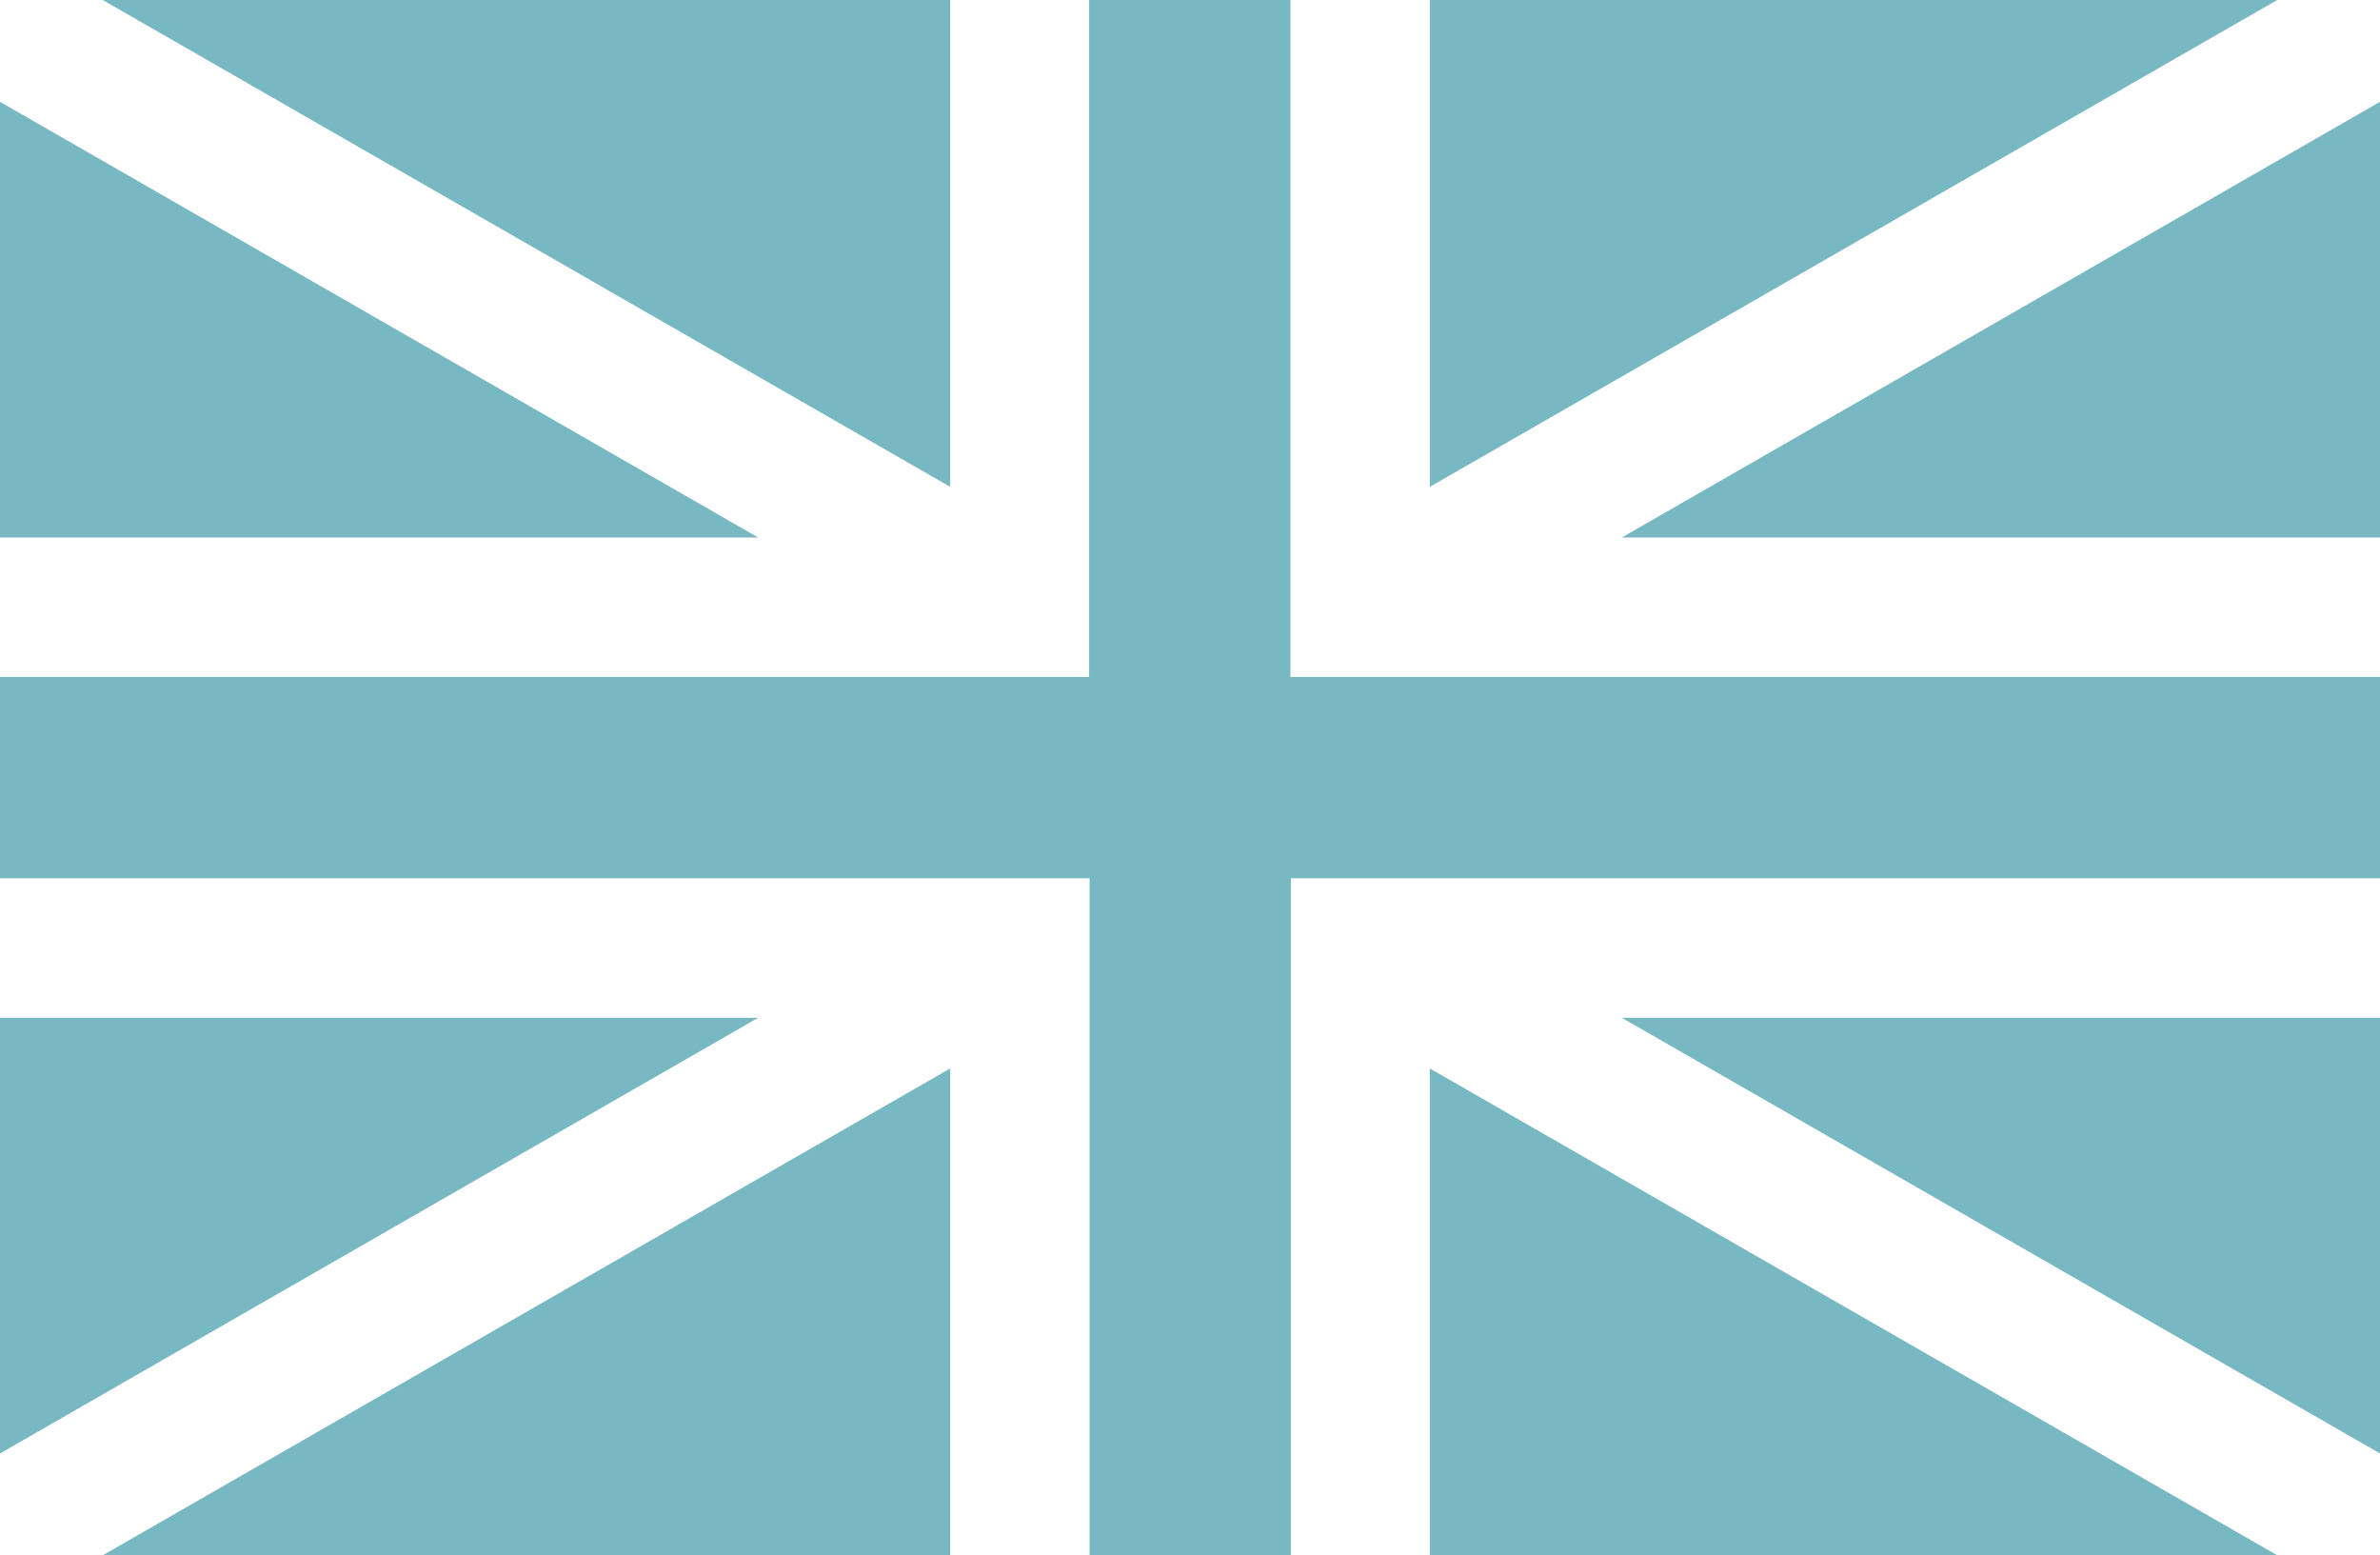
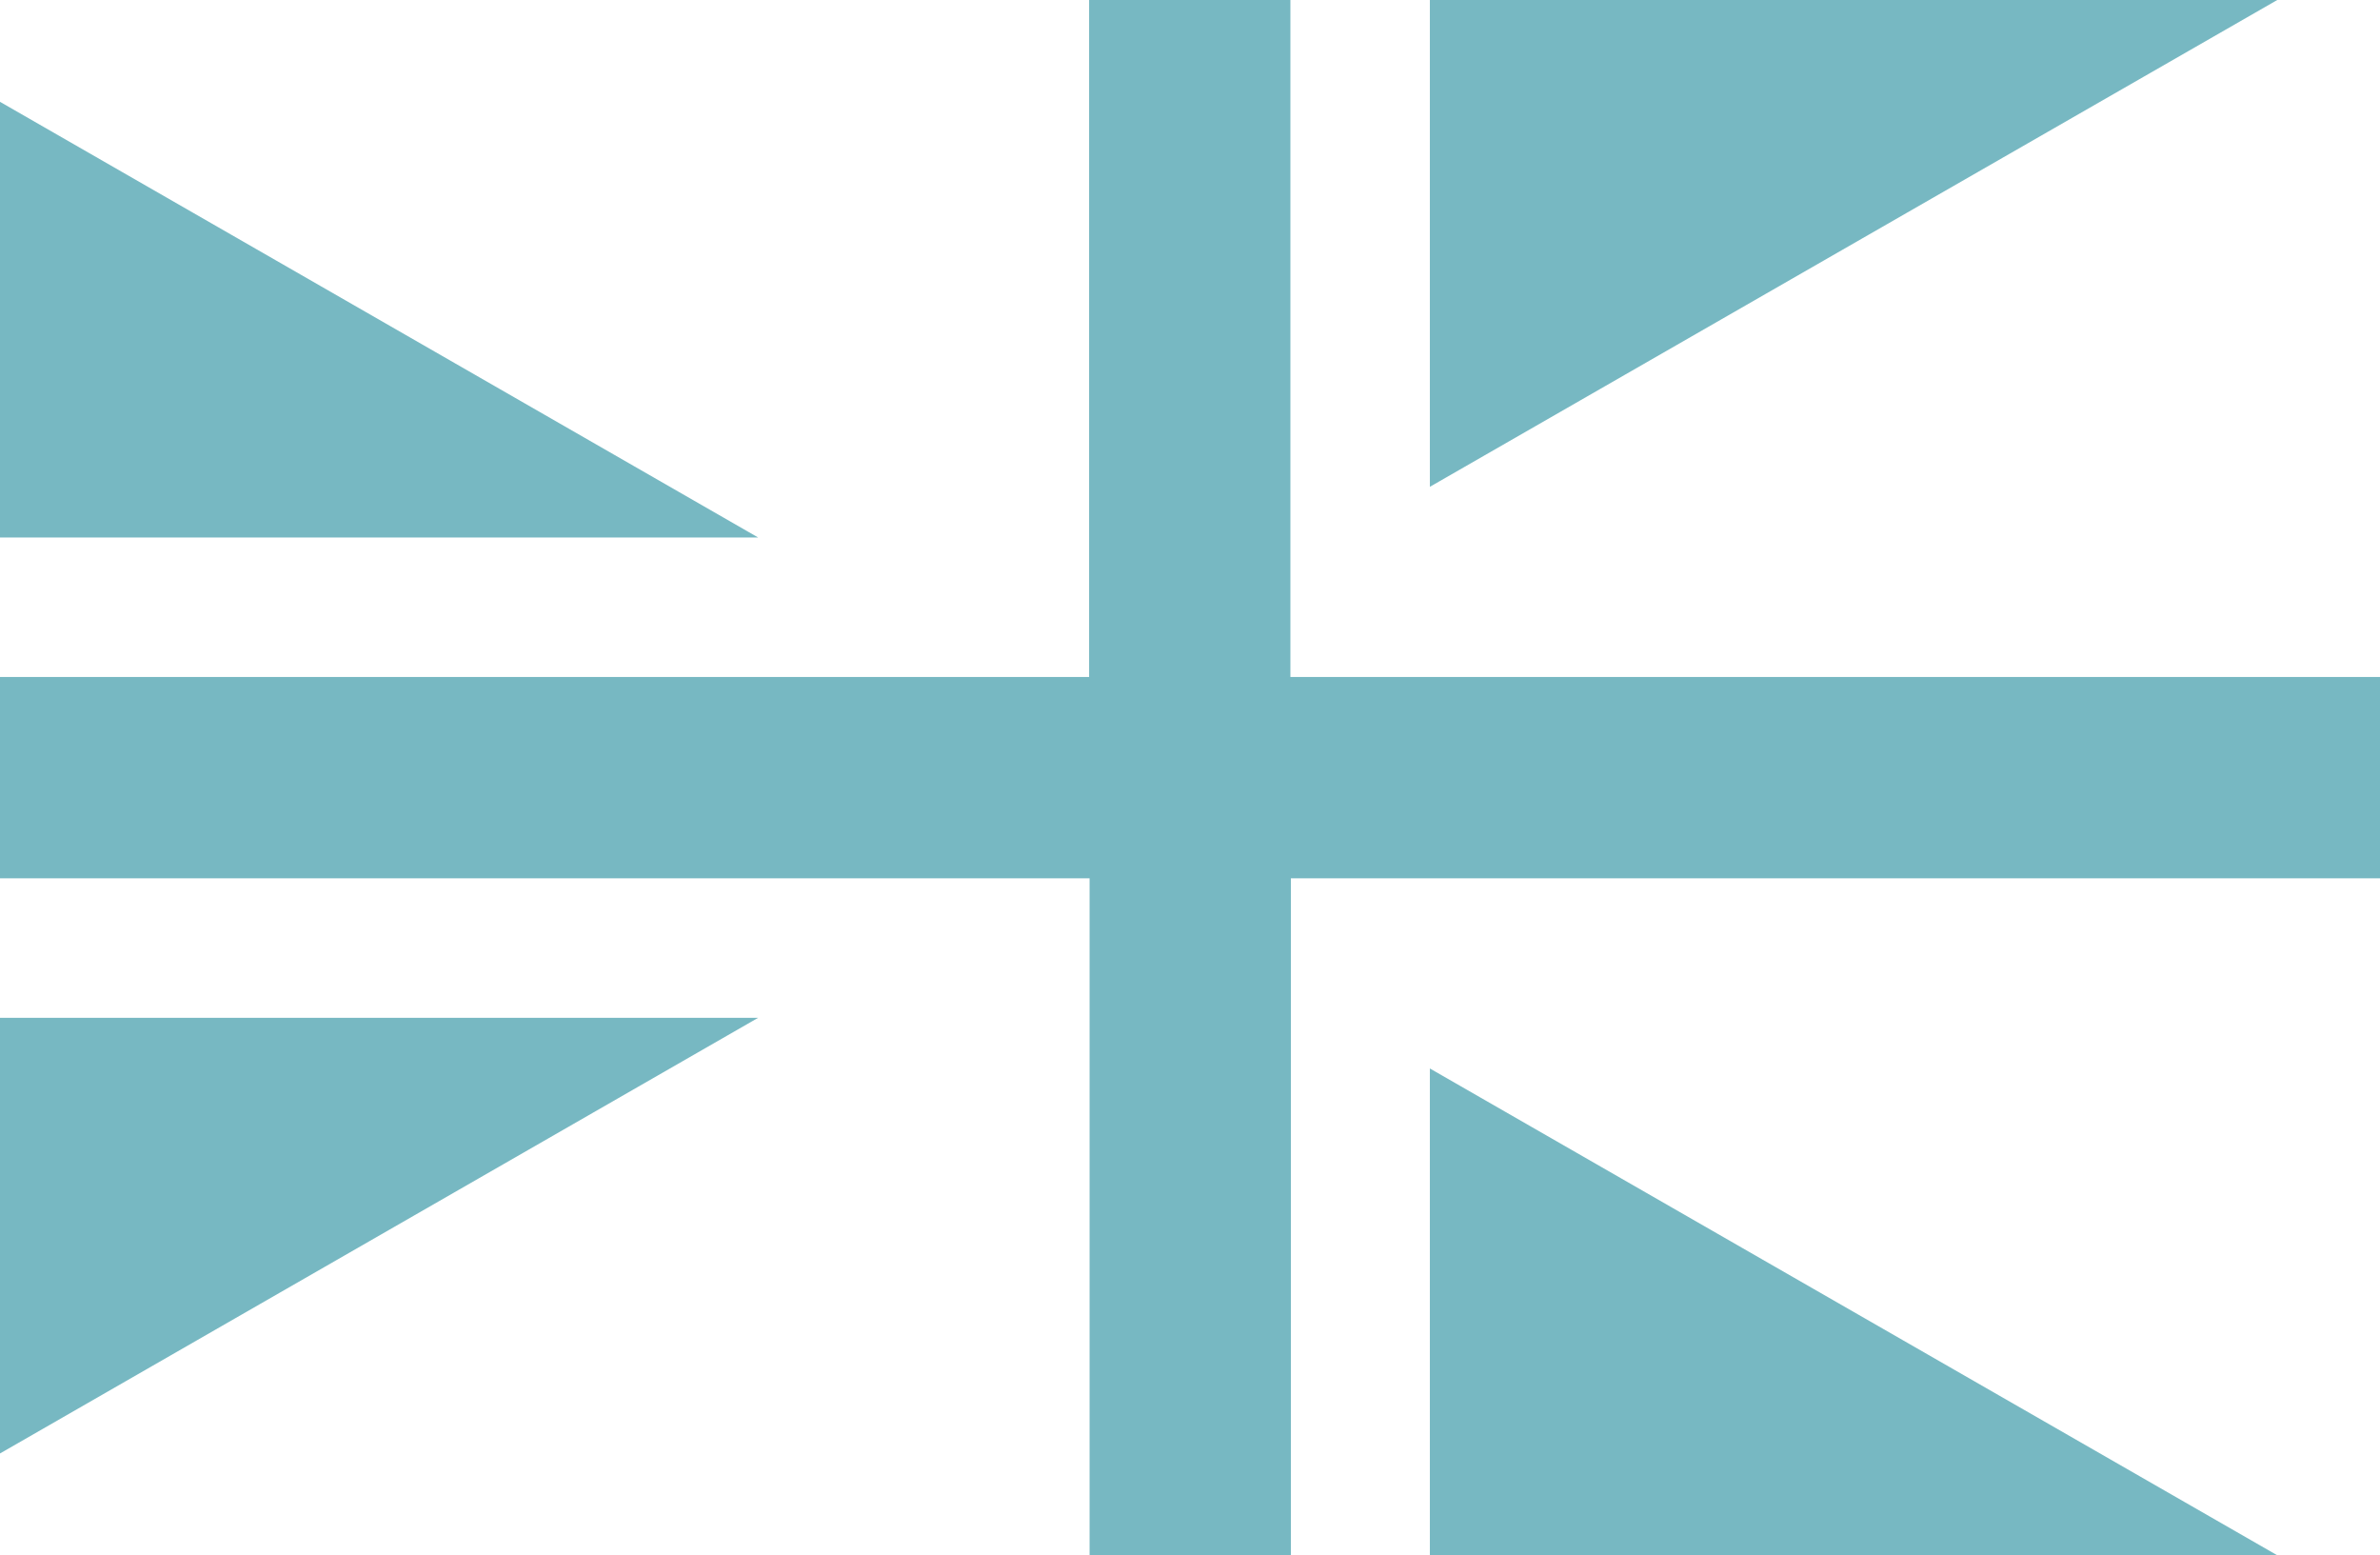
<svg xmlns="http://www.w3.org/2000/svg" version="1.1" id="Layer_1" x="0px" y="0px" viewBox="0 0 512 334.5" style="enable-background:new 0 0 512 334.5;" xml:space="preserve">
  <style type="text/css">
	.st0{fill:#77B8C2;}
</style>
-   <path class="st0" d="M204.4,104.7V0H22.1L204.4,104.7z" />
  <path class="st0" d="M163.1,115.6L0,21.9v93.7H163.1z" />
  <path class="st0" d="M277.6,145.6V0h-43.3v145.6H0v43.3h234.4v145.6h43.3V188.9H512v-43.3H277.6z" />
-   <path class="st0" d="M348.9,218.9L512,312.6v-93.7H348.9z" />
  <path class="st0" d="M307.6,229.8v104.7h182.3L307.6,229.8z" />
  <path class="st0" d="M307.6,0v104.7L489.9,0H307.6z" />
-   <path class="st0" d="M348.9,115.6H512V21.9L348.9,115.6z" />
-   <path class="st0" d="M204.4,229.8L22.1,334.5h182.3V229.8z" />
  <path class="st0" d="M0,218.9v93.7l163.1-93.7H0z" />
</svg>